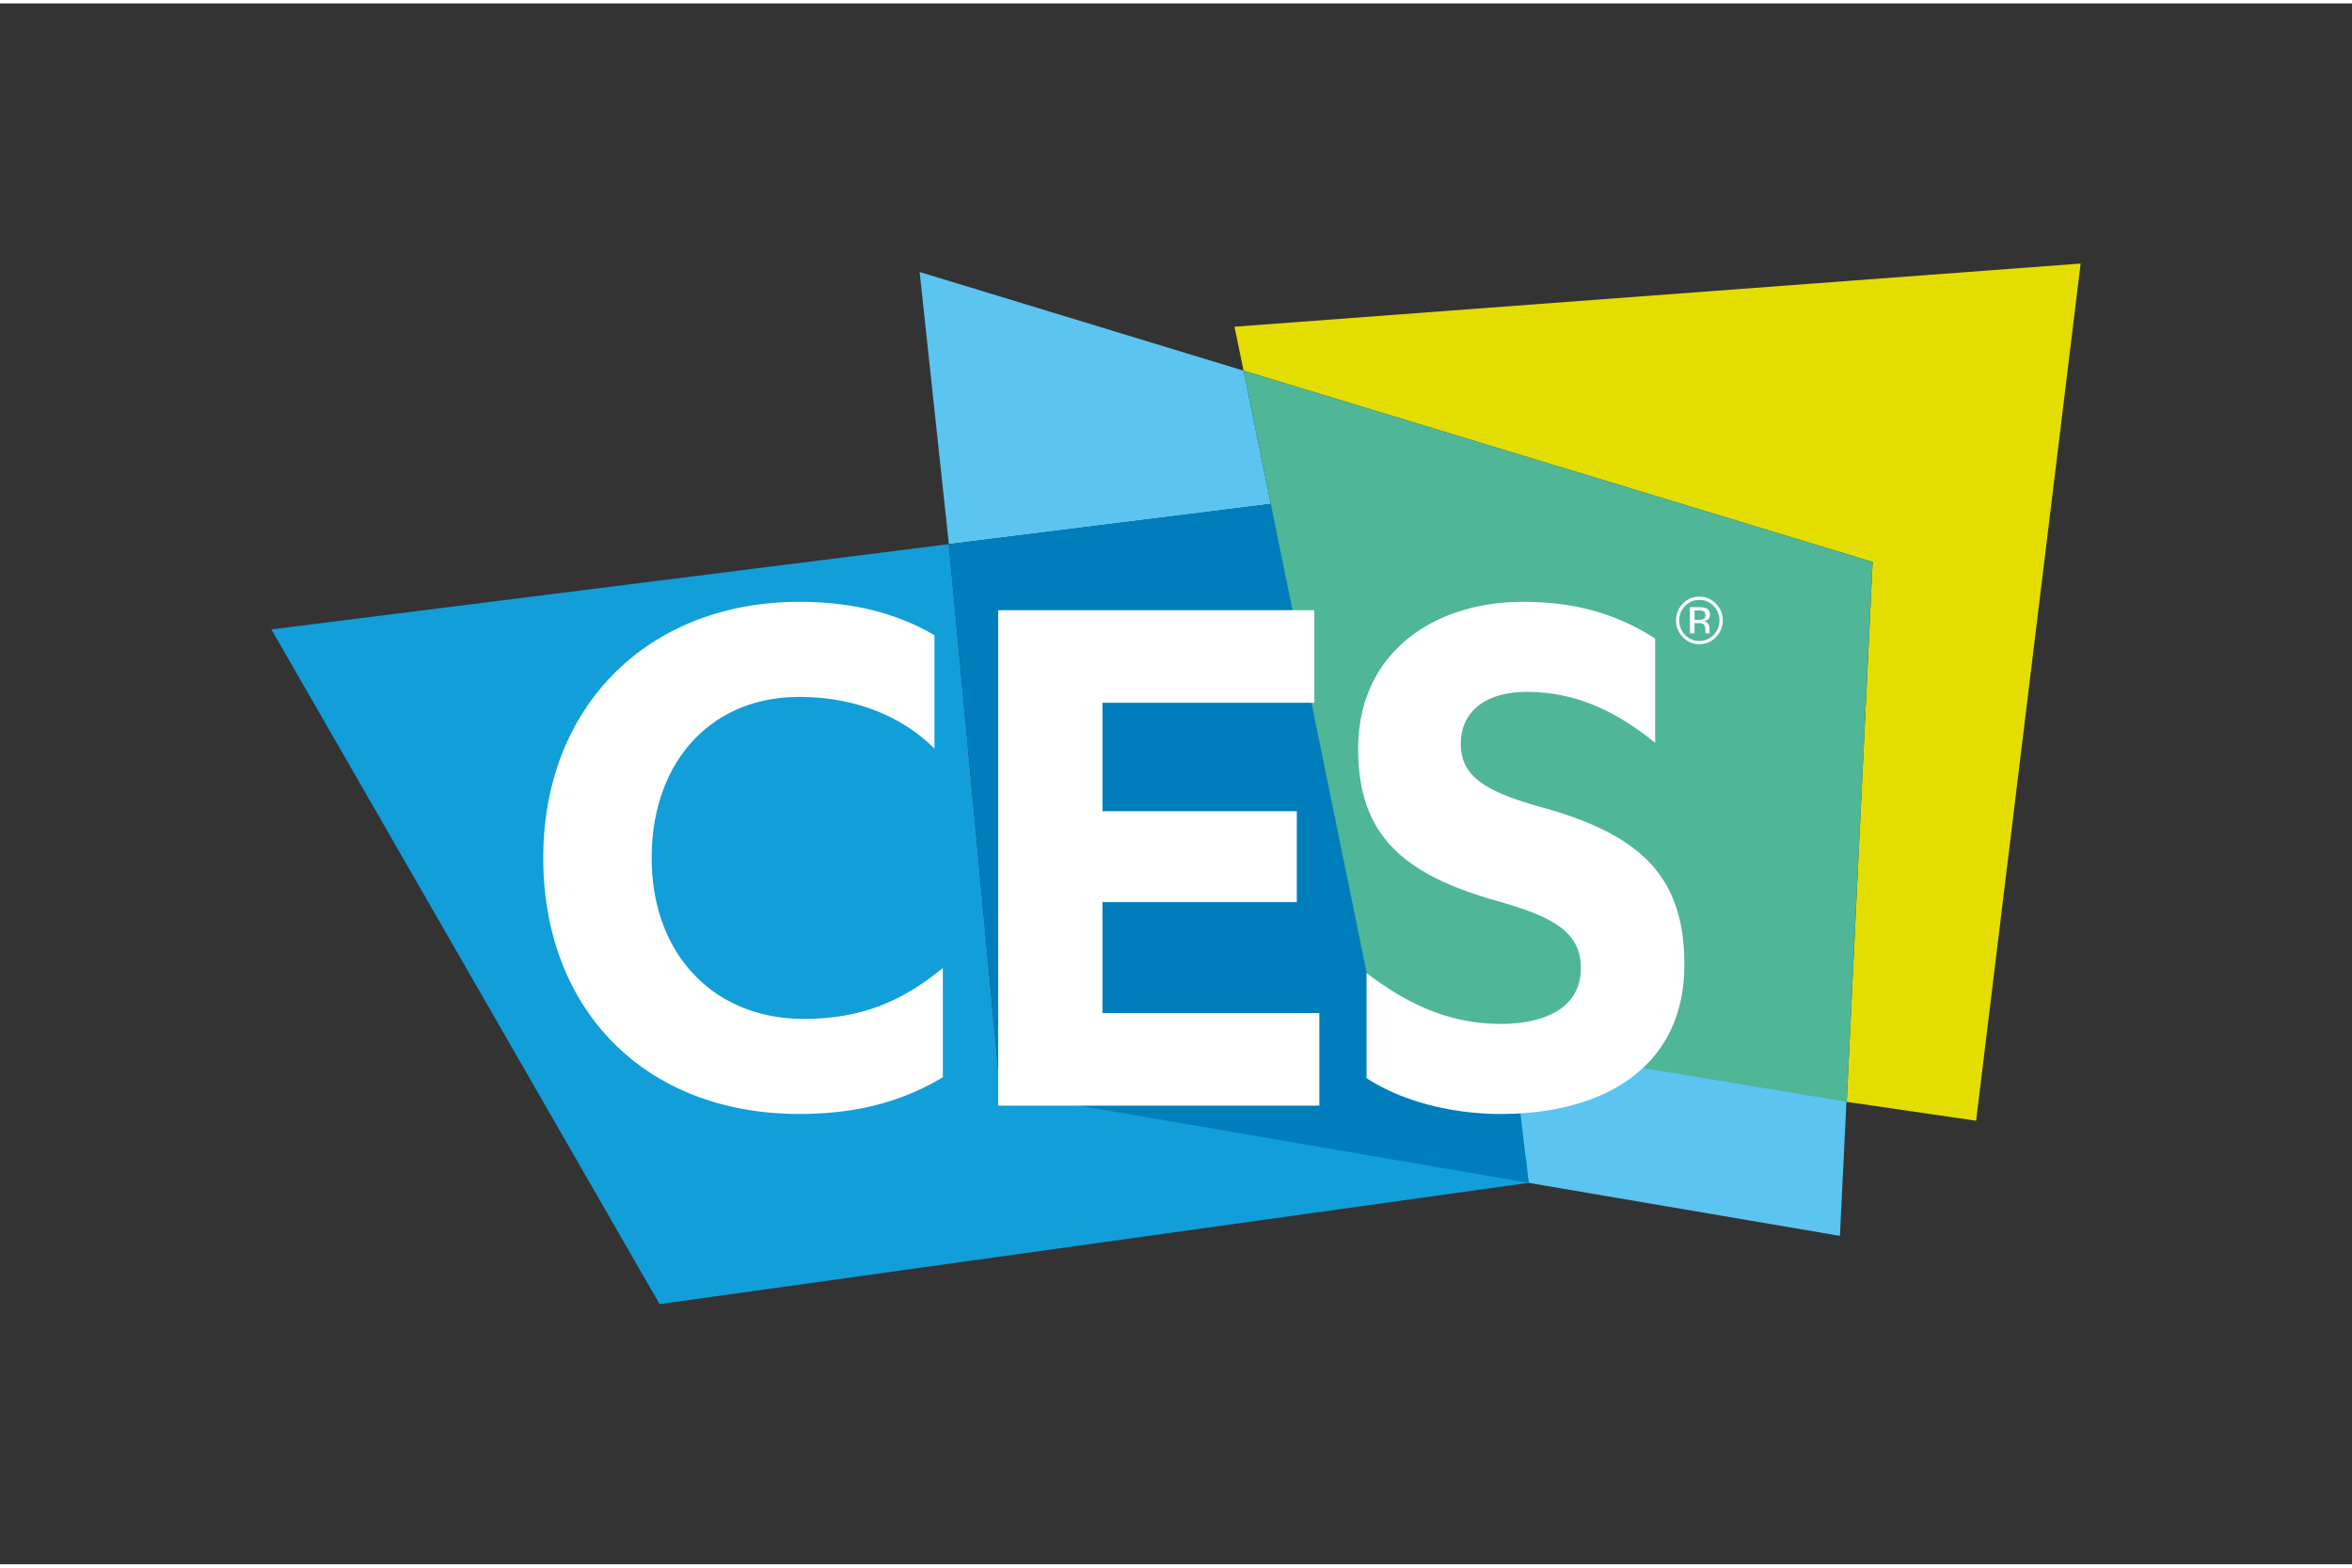
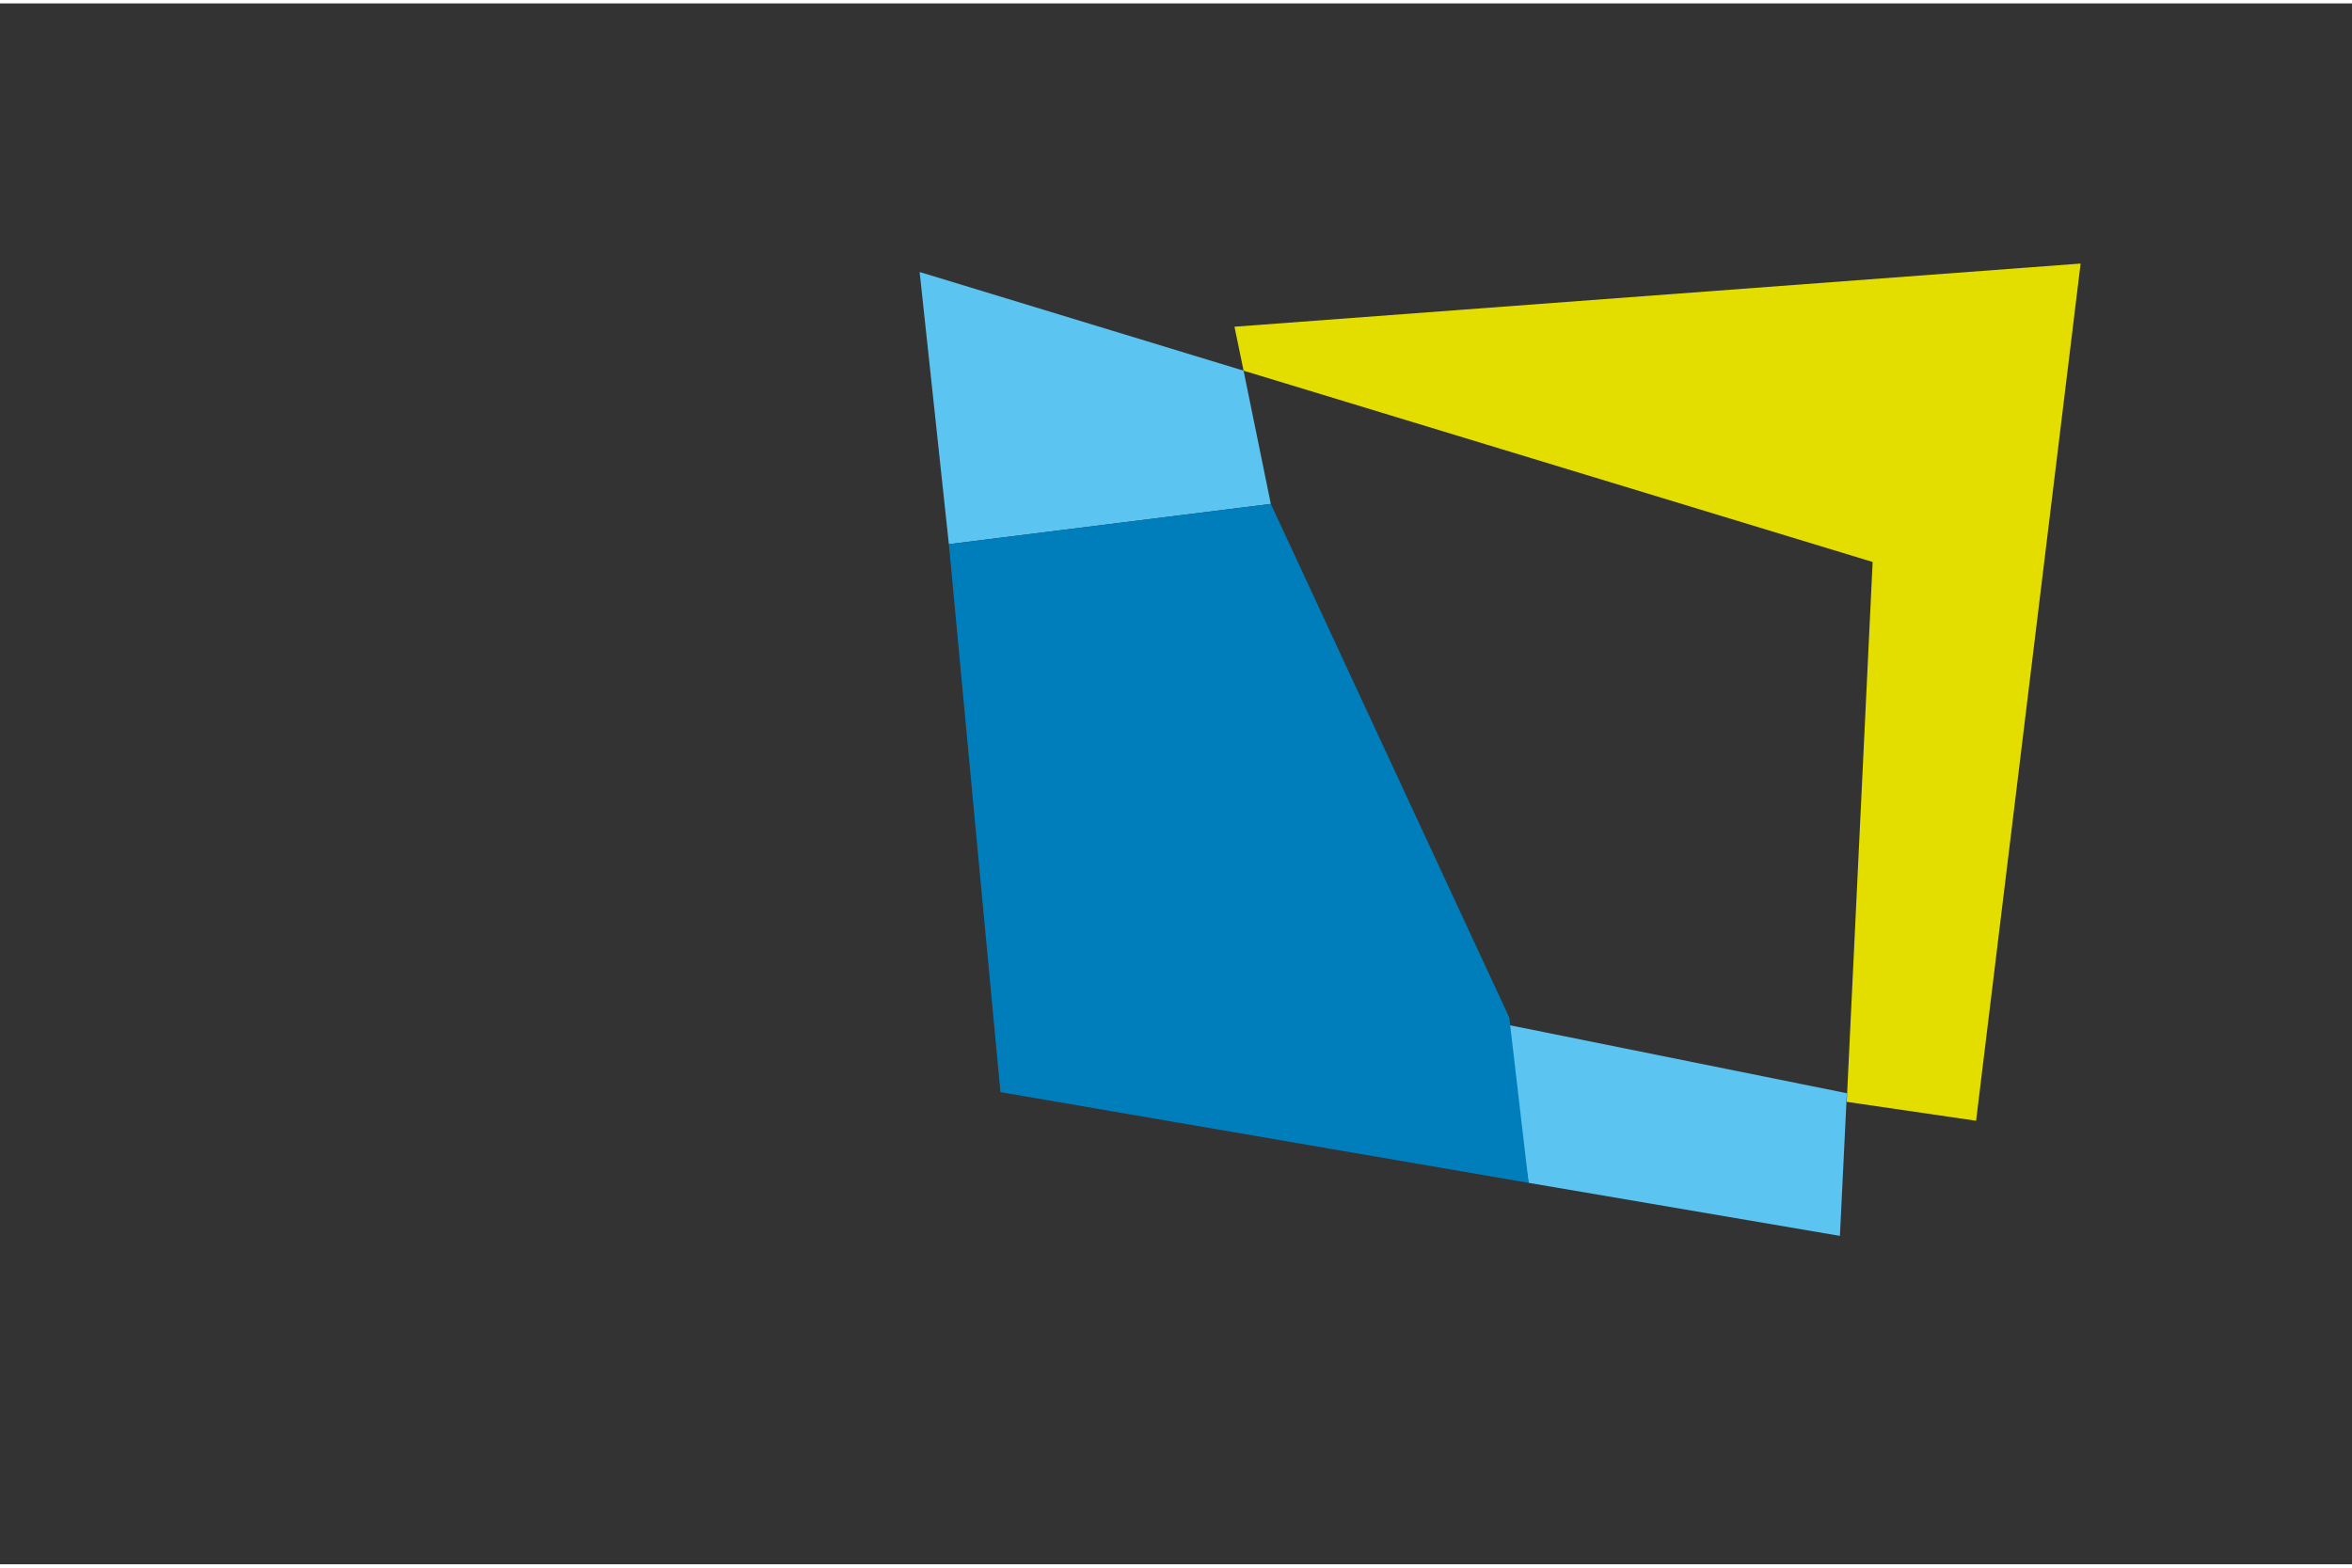
<svg xmlns="http://www.w3.org/2000/svg" height="800" width="1200" viewBox="-37.5 -35.954 325 215.724">
  <rect x="-37.5" y="-35.954" width="325" height="215.724" fill="#333333" stroke="none" />
  <path fill="#5BC4F1" d="M93.613 38.779L89.576 1.167l44.762 13.638 3.764 18.414zm76.663 66.32l3.448 21.954 43.017 7.332.959-19.719z" />
-   <path fill="#119ED9" d="M0 50.561l53.64 93.255 120.083-16.763-.35-3.541-72.649-9.002-7.112-75.731L0 50.561" />
  <path fill="#007EBC" d="M173.724 127.053l-72.983-12.54-7.128-75.734 44.489-5.56 32.951 70.996z" />
  <path fill="#E3DE00" d="M217.681 115.859l3.581-74.616-86.924-26.438-1.258-6.075L250 0l-14.443 118.47z" />
-   <path fill="#4FB697" d="M217.681 115.859l3.581-74.616-86.924-26.438 18.452 90.294z" />
-   <path d="M197.309 46.482c.776 0 1.419.283 1.972.837.536.548.816 1.209.816 1.997 0 .787-.28 1.462-.816 2.013a2.64 2.64 0 01-1.972.837c-.764 0-1.431-.28-1.961-.837-.543-.551-.812-1.226-.812-2.013 0-.788.276-1.449.812-1.997.546-.554 1.197-.837 1.961-.837m3.24 2.823c0-.9-.321-1.671-.953-2.31-.627-.639-1.389-.963-2.279-.963-.887 0-1.644.324-2.274.963a3.21 3.21 0 00-.938 2.31c0 .92.318 1.691.938 2.334a3.048 3.048 0 002.274.968c.891 0 1.652-.325 2.279-.968.632-.642.953-1.42.953-2.334zm-2.385-.713c0 .285-.12.473-.364.565-.134.06-.325.084-.586.084h-.562v-1.31h.529c.345 0 .597.046.751.137.159.088.232.267.232.524zm-2.149-1.096v3.614h.636v-1.427h.482c.331 0 .562.043.689.114.221.137.326.411.326.833v.286l.025.152.013.042h.586l-.022-.052-.035-.186-.009-.268v-.257a.944.944 0 00-.194-.565c-.123-.188-.325-.312-.602-.351.219-.038.401-.093.518-.175.221-.152.345-.385.345-.716 0-.457-.178-.761-.546-.906-.207-.09-.532-.138-.976-.138h-1.236M91.628 67.043c-4.38-4.381-10.835-7.146-18.673-7.146-12.335 0-20.405 9.106-20.405 22.248 0 13.486 8.76 22.248 20.979 22.248 7.84 0 13.488-2.307 19.253-7.033v15.1c-6.344 3.805-12.911 5.072-19.828 5.072-21.441 0-35.388-14.523-35.388-35.387 0-20.98 14.522-35.392 35.388-35.392 6.917 0 13.139 1.384 18.673 4.612v15.678zm53.177 36.541v12.797h-44.378V47.907h43.689v12.795h-29.281v14.987h26.86v12.562h-26.86v15.332h29.97zm6.52-5.533c5.186 3.92 10.951 7.031 18.558 7.031 5.88 0 11.066-2.074 11.066-7.723 0-5.188-4.265-7.148-11.413-9.223-13.717-3.805-19.363-9.566-19.363-21.094 0-13.026 10.145-20.29 22.823-20.29 7.726.001 13.37 1.962 18.214 5.073v14.409c-5.42-4.379-10.951-7.031-17.751-7.031-5.881 0-9.108 2.883-9.108 7.147 0 4.843 3.918 6.802 11.873 8.993 13.718 3.918 19.02 10.027 19.02 21.555 0 14.295-11.296 20.635-25.36 20.633-7.493 0-14.18-2.072-18.558-4.955V98.051z" fill="#FFF" />
</svg>